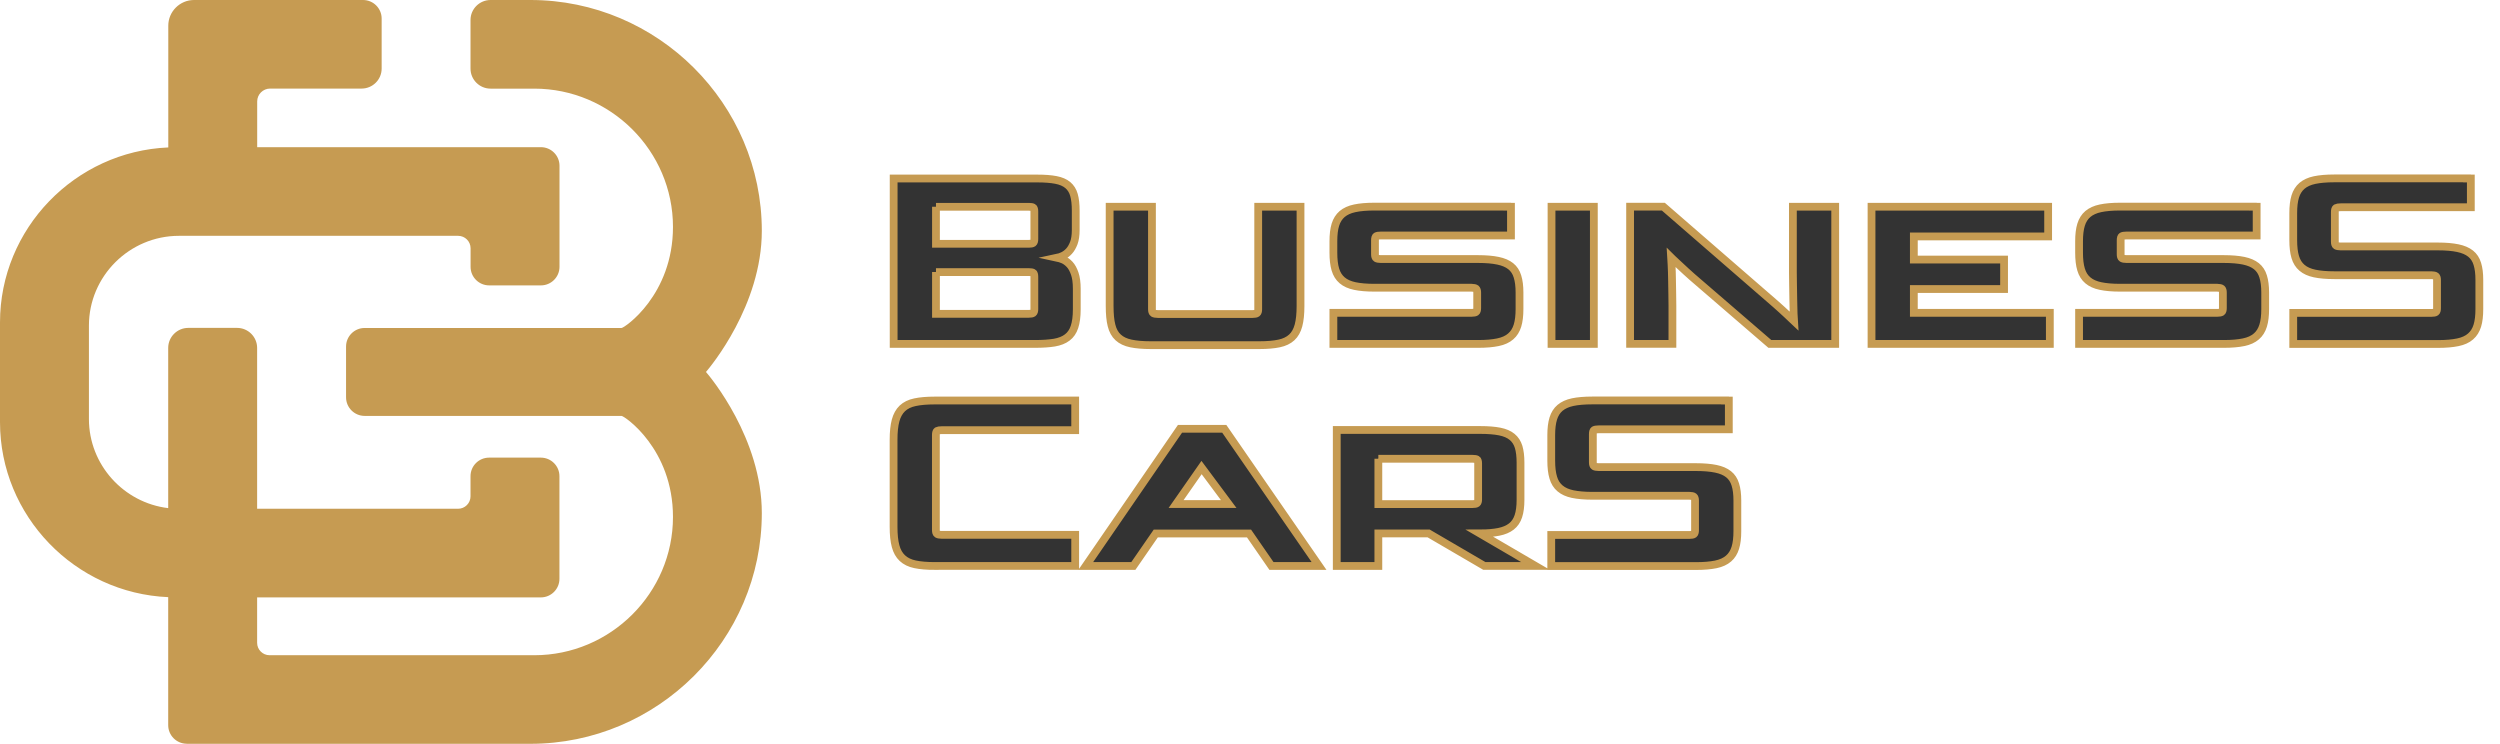
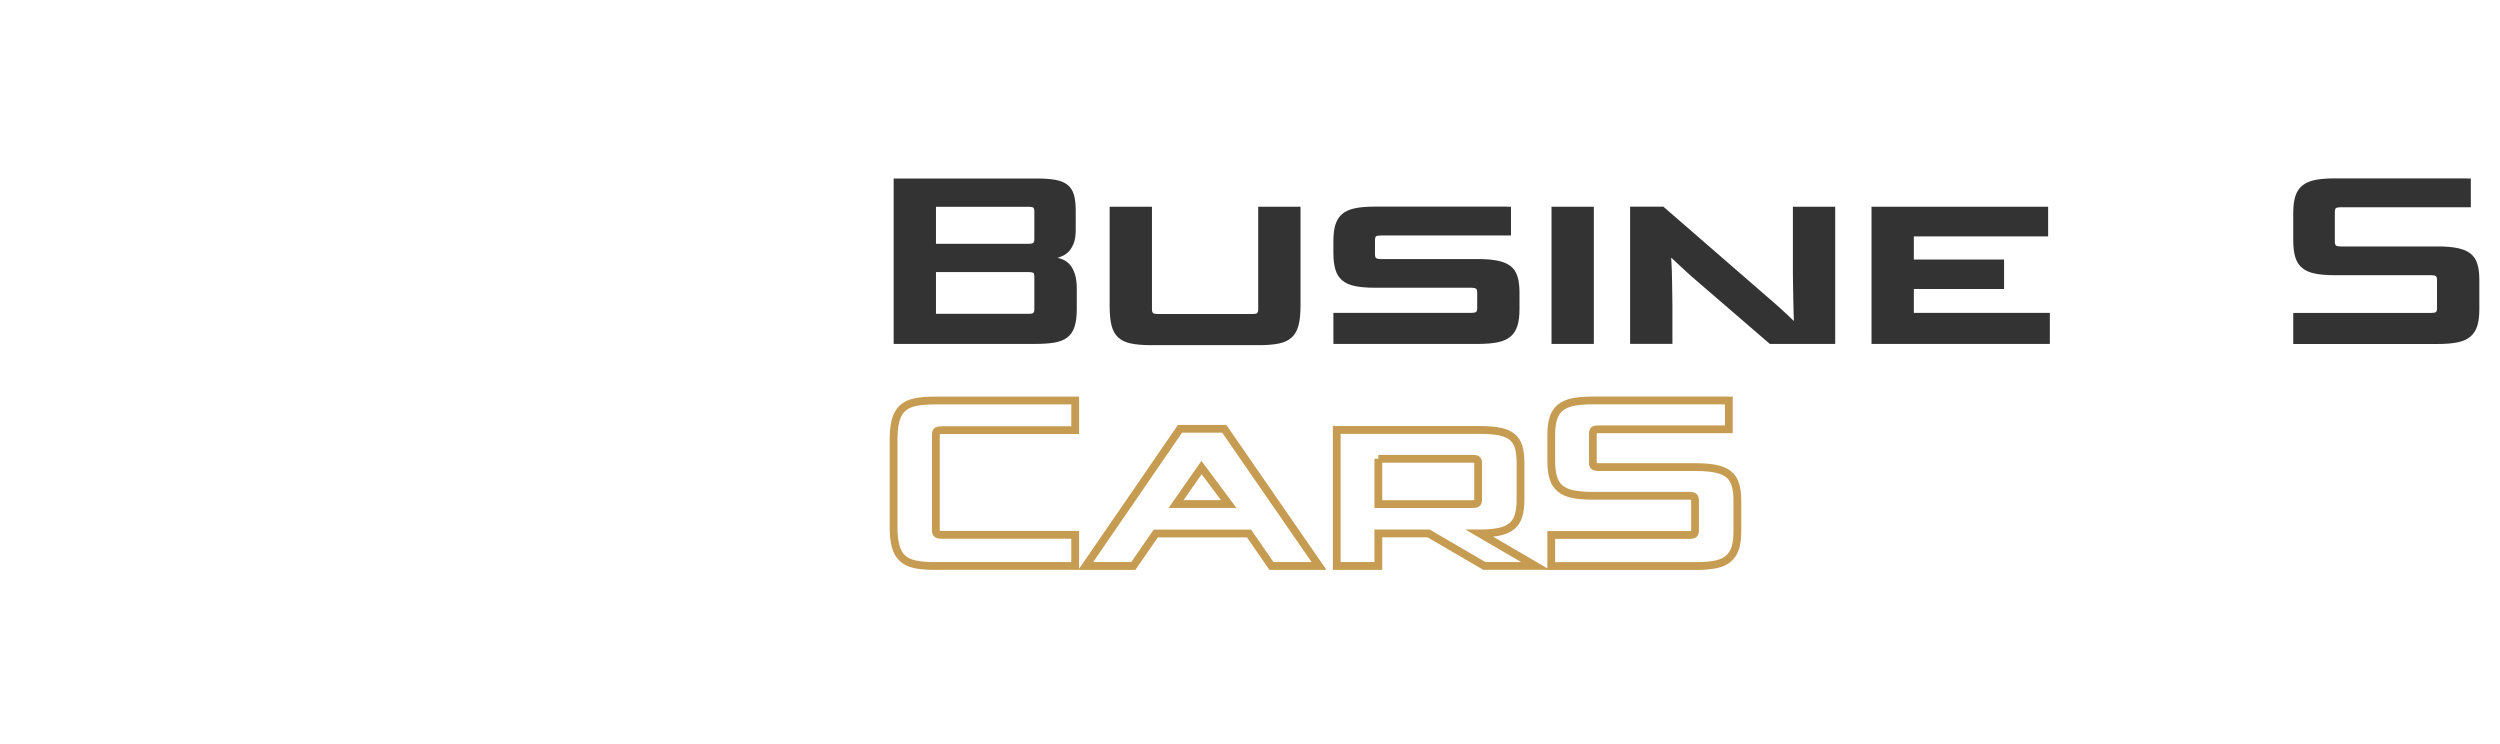
<svg xmlns="http://www.w3.org/2000/svg" width="121" height="36" viewBox="0 0 121 36" fill="none">
-   <path fill-rule="evenodd" clip-rule="evenodd" d="M9.042 36H25.672C31.831 36 36.872 30.975 36.872 24.834C36.872 21.226 34.38 18.245 34.169 18.003C34.377 17.761 36.872 14.781 36.872 11.172C36.872 5.025 31.831 0 25.672 0H23.744C23.211 0 22.773 0.433 22.773 0.967V3.323C22.773 3.854 23.208 4.29 23.744 4.29H25.858C29.55 4.29 32.572 7.302 32.572 10.983C32.572 14.281 30.221 15.874 30.083 15.874H17.65C17.152 15.874 16.749 16.279 16.749 16.772V19.231C16.749 19.727 17.155 20.13 17.65 20.13H30.083C30.218 20.13 32.572 21.719 32.572 25.02C32.572 28.701 29.55 31.713 25.858 31.713H13.047C12.716 31.713 12.445 31.443 12.445 31.113V28.914H26.176C26.674 28.914 27.077 28.509 27.077 28.016V23.047C27.077 22.551 26.671 22.149 26.176 22.149H23.674C23.176 22.149 22.773 22.551 22.773 23.047V24.024C22.773 24.354 22.502 24.624 22.171 24.624H12.445V16.838C12.445 16.307 12.01 15.87 11.475 15.87H9.112C8.579 15.87 8.141 16.304 8.141 16.838V24.593C5.986 24.335 4.304 22.494 4.304 20.28V15.758C4.304 13.37 6.264 11.414 8.661 11.414H22.174C22.505 11.414 22.776 11.684 22.776 12.014V12.915C22.776 13.411 23.18 13.813 23.677 13.813H26.179C26.677 13.813 27.08 13.408 27.08 12.915V8.022C27.08 7.525 26.674 7.123 26.179 7.123H12.448V4.909C12.448 4.567 12.729 4.287 13.072 4.287H17.502C18.035 4.287 18.472 3.854 18.472 3.32V0.898C18.472 0.402 18.066 0 17.571 0H9.392C8.705 0 8.145 0.559 8.145 1.244V7.136C3.63 7.328 0 11.065 0 15.607V20.431C0 24.973 3.63 28.71 8.141 28.902V35.099C8.141 35.595 8.545 35.997 9.042 35.997" fill="#C69B52" />
  <path d="M119.405 8.64H119.588V10.031H113.289C113.185 10.031 113.11 10.044 113.069 10.066C113.028 10.088 113.006 10.154 113.006 10.261V11.699C113.006 11.8 113.028 11.863 113.069 11.888C113.11 11.913 113.182 11.928 113.289 11.928H117.997C118.381 11.928 118.702 11.957 118.957 12.01C119.216 12.064 119.421 12.152 119.575 12.274C119.729 12.396 119.84 12.563 119.903 12.773C119.969 12.984 120 13.241 120 13.549V14.959C120 15.28 119.969 15.55 119.903 15.763C119.837 15.977 119.729 16.153 119.575 16.285C119.421 16.42 119.216 16.514 118.957 16.567C118.699 16.621 118.381 16.649 117.997 16.649H110.993V15.145H117.681C117.785 15.145 117.858 15.132 117.896 15.104C117.934 15.076 117.952 15.013 117.952 14.915V13.552C117.952 13.461 117.934 13.398 117.896 13.367C117.858 13.336 117.785 13.323 117.681 13.32H112.987C112.603 13.32 112.284 13.292 112.029 13.238C111.777 13.185 111.572 13.094 111.418 12.962C111.264 12.833 111.153 12.657 111.09 12.441C111.024 12.224 110.993 11.947 110.993 11.618V10.314C110.993 9.994 111.024 9.724 111.09 9.51C111.156 9.296 111.264 9.124 111.418 8.992C111.572 8.863 111.774 8.769 112.029 8.715C112.281 8.662 112.603 8.634 112.987 8.634H119.405V8.64ZM98.948 10.006H99.13V11.442H92.63V12.563H96.997V13.989H92.63V15.142H99.212V16.646H90.582V10.006H98.948ZM80.885 12.466C80.891 12.563 80.897 12.682 80.904 12.82C80.916 13.043 80.922 13.276 80.926 13.521C80.929 13.766 80.932 14.008 80.938 14.243C80.941 14.482 80.945 14.667 80.945 14.806V16.643H78.897V10.003H80.507L85.935 14.714C86.02 14.79 86.112 14.875 86.213 14.963C86.313 15.05 86.408 15.138 86.499 15.226C86.591 15.314 86.679 15.399 86.764 15.478L86.827 15.537C86.82 15.44 86.817 15.321 86.811 15.179C86.805 14.963 86.799 14.727 86.795 14.479C86.792 14.231 86.789 13.989 86.783 13.757C86.78 13.524 86.776 13.332 86.776 13.188V10.006H88.824V16.646H85.661L81.89 13.395C81.805 13.32 81.707 13.232 81.597 13.131C81.486 13.031 81.376 12.93 81.269 12.827C81.162 12.723 81.061 12.629 80.963 12.541C80.935 12.516 80.91 12.491 80.885 12.466ZM76.959 10.006H77.142V16.646H75.094V10.006H76.962H76.959ZM72.948 10.006H73.131V11.398H66.833C66.729 11.398 66.653 11.41 66.612 11.432C66.571 11.454 66.549 11.52 66.549 11.627V12.309C66.549 12.409 66.571 12.472 66.612 12.497C66.653 12.522 66.725 12.538 66.833 12.538H71.54C71.924 12.538 72.246 12.566 72.501 12.62C72.759 12.673 72.964 12.761 73.118 12.883C73.273 13.006 73.383 13.172 73.446 13.383C73.512 13.593 73.544 13.854 73.544 14.159V14.956C73.544 15.277 73.512 15.547 73.446 15.76C73.38 15.974 73.273 16.15 73.118 16.282C72.964 16.417 72.759 16.511 72.501 16.564C72.242 16.618 71.924 16.646 71.54 16.646H64.536V15.142H71.225C71.329 15.142 71.401 15.126 71.439 15.101C71.477 15.076 71.496 15.01 71.496 14.912V14.159C71.496 14.067 71.477 14.005 71.439 13.973C71.401 13.942 71.329 13.929 71.225 13.926H66.53C66.146 13.926 65.828 13.898 65.572 13.844C65.32 13.791 65.115 13.7 64.961 13.568C64.807 13.439 64.697 13.263 64.633 13.047C64.567 12.83 64.536 12.553 64.536 12.224V11.68C64.536 11.36 64.567 11.09 64.633 10.876C64.7 10.663 64.807 10.49 64.961 10.358C65.115 10.229 65.317 10.135 65.572 10.082C65.824 10.028 66.146 10 66.53 10H72.948V10.006ZM55.572 10.006H55.755V14.969C55.755 15.069 55.777 15.132 55.818 15.157C55.859 15.182 55.931 15.198 56.038 15.198H60.626C60.73 15.198 60.802 15.185 60.84 15.157C60.878 15.129 60.897 15.066 60.897 14.969V10.006H62.945V14.809C62.945 15.192 62.913 15.506 62.847 15.751C62.781 15.996 62.674 16.191 62.519 16.332C62.365 16.473 62.163 16.571 61.908 16.624C61.656 16.677 61.335 16.706 60.95 16.706H55.698C55.314 16.706 54.992 16.677 54.737 16.624C54.479 16.571 54.274 16.473 54.12 16.332C53.965 16.191 53.858 15.996 53.798 15.751C53.735 15.506 53.707 15.192 53.707 14.809V10.006H55.575H55.572ZM45.301 10.006V11.8H49.791C49.895 11.8 49.967 11.787 50.005 11.759C50.043 11.731 50.062 11.668 50.062 11.57V10.239C50.062 10.132 50.043 10.066 50.005 10.044C49.967 10.022 49.895 10.009 49.791 10.009H45.301V10.006ZM45.301 13.166V15.189H49.791C49.895 15.189 49.967 15.176 50.005 15.148C50.043 15.12 50.062 15.057 50.062 14.959V13.398C50.062 13.292 50.043 13.226 50.005 13.204C49.967 13.182 49.895 13.169 49.791 13.169H45.301V13.166ZM43.253 16.646V8.64H50.2C50.562 8.64 50.862 8.662 51.104 8.709C51.347 8.756 51.539 8.838 51.681 8.957C51.823 9.077 51.924 9.234 51.98 9.435C52.037 9.633 52.065 9.887 52.065 10.192V11.134C52.065 11.385 52.034 11.596 51.974 11.759C51.911 11.922 51.835 12.057 51.744 12.155C51.653 12.255 51.555 12.327 51.451 12.378C51.347 12.428 51.256 12.459 51.18 12.475C51.256 12.491 51.35 12.522 51.457 12.566C51.564 12.613 51.668 12.689 51.769 12.795C51.87 12.902 51.952 13.053 52.018 13.245C52.084 13.436 52.116 13.681 52.116 13.979V14.969C52.116 15.321 52.078 15.606 52.005 15.823C51.933 16.043 51.816 16.213 51.653 16.335C51.492 16.458 51.284 16.539 51.029 16.583C50.777 16.624 50.465 16.646 50.096 16.646H43.253Z" fill="#333333" />
-   <path d="M119.405 8.64H119.588V10.031H113.289C113.185 10.031 113.11 10.044 113.069 10.066C113.028 10.088 113.006 10.154 113.006 10.261V11.699C113.006 11.8 113.028 11.863 113.069 11.888C113.11 11.913 113.182 11.928 113.289 11.928H117.997C118.381 11.928 118.702 11.957 118.957 12.01C119.216 12.064 119.421 12.152 119.575 12.274C119.729 12.396 119.84 12.563 119.903 12.773C119.969 12.984 120 13.241 120 13.549V14.959C120 15.28 119.969 15.55 119.903 15.763C119.837 15.977 119.729 16.153 119.575 16.285C119.421 16.42 119.216 16.514 118.957 16.567C118.699 16.621 118.381 16.649 117.997 16.649H110.993V15.145H117.681C117.785 15.145 117.858 15.132 117.896 15.104C117.934 15.076 117.952 15.013 117.952 14.915V13.552C117.952 13.461 117.934 13.398 117.896 13.367C117.858 13.336 117.785 13.323 117.681 13.32H112.987C112.603 13.32 112.284 13.292 112.029 13.238C111.777 13.185 111.572 13.094 111.418 12.962C111.264 12.833 111.153 12.657 111.09 12.441C111.024 12.224 110.993 11.947 110.993 11.618V10.314C110.993 9.994 111.024 9.724 111.09 9.51C111.156 9.296 111.264 9.124 111.418 8.992C111.572 8.863 111.774 8.769 112.029 8.715C112.281 8.662 112.603 8.634 112.987 8.634H119.405V8.64ZM98.948 10.006H99.13V11.442H92.63V12.563H96.997V13.989H92.63V15.142H99.212V16.646H90.582V10.006H98.948ZM80.885 12.466C80.891 12.563 80.897 12.682 80.904 12.82C80.916 13.043 80.922 13.276 80.926 13.521C80.929 13.766 80.932 14.008 80.938 14.243C80.941 14.482 80.945 14.667 80.945 14.806V16.643H78.897V10.003H80.507L85.935 14.714C86.02 14.79 86.112 14.875 86.213 14.963C86.313 15.05 86.408 15.138 86.499 15.226C86.591 15.314 86.679 15.399 86.764 15.478L86.827 15.537C86.82 15.44 86.817 15.321 86.811 15.179C86.805 14.963 86.799 14.727 86.795 14.479C86.792 14.231 86.789 13.989 86.783 13.757C86.78 13.524 86.776 13.332 86.776 13.188V10.006H88.824V16.646H85.661L81.89 13.395C81.805 13.32 81.707 13.232 81.597 13.131C81.486 13.031 81.376 12.93 81.269 12.827C81.162 12.723 81.061 12.629 80.963 12.541C80.935 12.516 80.91 12.491 80.885 12.466ZM76.959 10.006H77.142V16.646H75.094V10.006H76.962H76.959ZM72.948 10.006H73.131V11.398H66.833C66.729 11.398 66.653 11.41 66.612 11.432C66.571 11.454 66.549 11.52 66.549 11.627V12.309C66.549 12.409 66.571 12.472 66.612 12.497C66.653 12.522 66.725 12.538 66.833 12.538H71.54C71.924 12.538 72.246 12.566 72.501 12.62C72.759 12.673 72.964 12.761 73.118 12.883C73.273 13.006 73.383 13.172 73.446 13.383C73.512 13.593 73.544 13.854 73.544 14.159V14.956C73.544 15.277 73.512 15.547 73.446 15.76C73.38 15.974 73.273 16.15 73.118 16.282C72.964 16.417 72.759 16.511 72.501 16.564C72.242 16.618 71.924 16.646 71.54 16.646H64.536V15.142H71.225C71.329 15.142 71.401 15.126 71.439 15.101C71.477 15.076 71.496 15.01 71.496 14.912V14.159C71.496 14.067 71.477 14.005 71.439 13.973C71.401 13.942 71.329 13.929 71.225 13.926H66.53C66.146 13.926 65.828 13.898 65.572 13.844C65.32 13.791 65.115 13.7 64.961 13.568C64.807 13.439 64.697 13.263 64.633 13.047C64.567 12.83 64.536 12.553 64.536 12.224V11.68C64.536 11.36 64.567 11.09 64.633 10.876C64.7 10.663 64.807 10.49 64.961 10.358C65.115 10.229 65.317 10.135 65.572 10.082C65.824 10.028 66.146 10 66.53 10H72.948V10.006ZM55.572 10.006H55.755V14.969C55.755 15.069 55.777 15.132 55.818 15.157C55.859 15.182 55.931 15.198 56.038 15.198H60.626C60.73 15.198 60.802 15.185 60.84 15.157C60.878 15.129 60.897 15.066 60.897 14.969V10.006H62.945V14.809C62.945 15.192 62.913 15.506 62.847 15.751C62.781 15.996 62.674 16.191 62.519 16.332C62.365 16.473 62.163 16.571 61.908 16.624C61.656 16.677 61.335 16.706 60.95 16.706H55.698C55.314 16.706 54.992 16.677 54.737 16.624C54.479 16.571 54.274 16.473 54.12 16.332C53.965 16.191 53.858 15.996 53.798 15.751C53.735 15.506 53.707 15.192 53.707 14.809V10.006H55.575H55.572ZM45.301 10.006V11.8H49.791C49.895 11.8 49.967 11.787 50.005 11.759C50.043 11.731 50.062 11.668 50.062 11.57V10.239C50.062 10.132 50.043 10.066 50.005 10.044C49.967 10.022 49.895 10.009 49.791 10.009H45.301V10.006ZM45.301 13.166V15.189H49.791C49.895 15.189 49.967 15.176 50.005 15.148C50.043 15.12 50.062 15.057 50.062 14.959V13.398C50.062 13.292 50.043 13.226 50.005 13.204C49.967 13.182 49.895 13.169 49.791 13.169H45.301V13.166ZM43.253 16.646V8.64H50.2C50.562 8.64 50.862 8.662 51.104 8.709C51.347 8.756 51.539 8.838 51.681 8.957C51.823 9.077 51.924 9.234 51.98 9.435C52.037 9.633 52.065 9.887 52.065 10.192V11.134C52.065 11.385 52.034 11.596 51.974 11.759C51.911 11.922 51.835 12.057 51.744 12.155C51.653 12.255 51.555 12.327 51.451 12.378C51.347 12.428 51.256 12.459 51.18 12.475C51.256 12.491 51.35 12.522 51.457 12.566C51.564 12.613 51.668 12.689 51.769 12.795C51.87 12.902 51.952 13.053 52.018 13.245C52.084 13.436 52.116 13.681 52.116 13.979V14.969C52.116 15.321 52.078 15.606 52.005 15.823C51.933 16.043 51.816 16.213 51.653 16.335C51.492 16.458 51.284 16.539 51.029 16.583C50.777 16.624 50.465 16.646 50.096 16.646H43.253Z" stroke="#C69B52" stroke-width="0.377" stroke-miterlimit="22.93" />
-   <path d="M83.493 19.388H83.675V20.779H77.377C77.273 20.779 77.198 20.792 77.157 20.814C77.116 20.836 77.094 20.902 77.094 21.009V22.378C77.094 22.479 77.116 22.541 77.157 22.567C77.198 22.592 77.27 22.608 77.377 22.608H82.084C82.469 22.608 82.79 22.636 83.045 22.689C83.304 22.742 83.508 22.83 83.663 22.953C83.817 23.075 83.927 23.242 83.99 23.452C84.057 23.663 84.088 23.92 84.088 24.228V25.707C84.088 26.028 84.057 26.298 83.99 26.512C83.924 26.725 83.817 26.901 83.663 27.033C83.508 27.168 83.304 27.262 83.045 27.316C82.787 27.369 82.469 27.397 82.084 27.397H75.08V25.893H81.769C81.873 25.893 81.946 25.88 81.984 25.852C82.021 25.824 82.04 25.761 82.04 25.663V24.228C82.04 24.137 82.021 24.074 81.984 24.043C81.946 24.011 81.873 23.999 81.769 23.996H77.075C76.69 23.996 76.372 23.967 76.117 23.914C75.865 23.861 75.66 23.77 75.506 23.638C75.351 23.509 75.241 23.333 75.178 23.116C75.112 22.899 75.08 22.623 75.08 22.293V21.062C75.08 20.742 75.112 20.472 75.178 20.258C75.244 20.044 75.351 19.872 75.506 19.74C75.66 19.611 75.862 19.517 76.117 19.463C76.369 19.41 76.69 19.382 77.075 19.382H83.493V19.388ZM66.712 22.202V24.398H71.271C71.375 24.398 71.448 24.385 71.485 24.357C71.523 24.329 71.542 24.266 71.542 24.168V22.435C71.542 22.328 71.523 22.262 71.485 22.24C71.448 22.218 71.375 22.205 71.271 22.205H66.712V22.202ZM66.712 25.82V27.394H64.699V20.811H71.646C72.021 20.811 72.336 20.836 72.585 20.886C72.834 20.936 73.036 21.021 73.184 21.144C73.335 21.266 73.439 21.43 73.502 21.631C73.562 21.835 73.593 22.089 73.593 22.394V24.187C73.593 24.508 73.559 24.775 73.489 24.985C73.42 25.195 73.306 25.362 73.149 25.484C72.992 25.607 72.787 25.692 72.538 25.742C72.289 25.792 71.983 25.817 71.621 25.817L74.318 27.391H71.841L69.144 25.817H66.712V25.82ZM58.155 22.629L56.923 24.395H59.469L58.155 22.629ZM55.94 25.82L54.853 27.394H52.55L57.112 20.754H59.255L63.842 27.394H61.539L60.452 25.82H55.94ZM45.243 27.394C44.859 27.394 44.541 27.366 44.286 27.312C44.033 27.259 43.829 27.159 43.674 27.014C43.52 26.869 43.41 26.675 43.347 26.433C43.281 26.191 43.249 25.88 43.249 25.497V21.282C43.249 20.908 43.281 20.597 43.347 20.352C43.413 20.107 43.52 19.913 43.674 19.765C43.829 19.62 44.03 19.52 44.286 19.467C44.538 19.413 44.859 19.385 45.243 19.385H52.039V20.82H45.581C45.477 20.82 45.401 20.833 45.36 20.855C45.319 20.877 45.297 20.943 45.297 21.05V25.657C45.297 25.758 45.319 25.82 45.36 25.846C45.401 25.871 45.473 25.887 45.581 25.887H52.039V27.391H45.243V27.394Z" fill="#333333" />
  <path d="M83.493 19.388H83.675V20.779H77.377C77.273 20.779 77.198 20.792 77.157 20.814C77.116 20.836 77.094 20.902 77.094 21.009V22.378C77.094 22.479 77.116 22.541 77.157 22.567C77.198 22.592 77.27 22.608 77.377 22.608H82.084C82.469 22.608 82.79 22.636 83.045 22.689C83.304 22.742 83.508 22.83 83.663 22.953C83.817 23.075 83.927 23.242 83.99 23.452C84.057 23.663 84.088 23.92 84.088 24.228V25.707C84.088 26.028 84.057 26.298 83.99 26.512C83.924 26.725 83.817 26.901 83.663 27.033C83.508 27.168 83.304 27.262 83.045 27.316C82.787 27.369 82.469 27.397 82.084 27.397H75.08V25.893H81.769C81.873 25.893 81.946 25.88 81.984 25.852C82.021 25.824 82.04 25.761 82.04 25.663V24.228C82.04 24.137 82.021 24.074 81.984 24.043C81.946 24.011 81.873 23.999 81.769 23.996H77.075C76.69 23.996 76.372 23.967 76.117 23.914C75.865 23.861 75.66 23.77 75.506 23.638C75.351 23.509 75.241 23.333 75.178 23.116C75.112 22.899 75.08 22.623 75.08 22.293V21.062C75.08 20.742 75.112 20.472 75.178 20.258C75.244 20.044 75.351 19.872 75.506 19.74C75.66 19.611 75.862 19.517 76.117 19.463C76.369 19.41 76.69 19.382 77.075 19.382H83.493V19.388ZM66.712 22.202V24.398H71.271C71.375 24.398 71.448 24.385 71.485 24.357C71.523 24.329 71.542 24.266 71.542 24.168V22.435C71.542 22.328 71.523 22.262 71.485 22.24C71.448 22.218 71.375 22.205 71.271 22.205H66.712V22.202ZM66.712 25.82V27.394H64.699V20.811H71.646C72.021 20.811 72.336 20.836 72.585 20.886C72.834 20.936 73.036 21.021 73.184 21.144C73.335 21.266 73.439 21.43 73.502 21.631C73.562 21.835 73.593 22.089 73.593 22.394V24.187C73.593 24.508 73.559 24.775 73.489 24.985C73.42 25.195 73.306 25.362 73.149 25.484C72.992 25.607 72.787 25.692 72.538 25.742C72.289 25.792 71.983 25.817 71.621 25.817L74.318 27.391H71.841L69.144 25.817H66.712V25.82ZM58.155 22.629L56.923 24.395H59.469L58.155 22.629ZM55.94 25.82L54.853 27.394H52.55L57.112 20.754H59.255L63.842 27.394H61.539L60.452 25.82H55.94ZM45.243 27.394C44.859 27.394 44.541 27.366 44.286 27.312C44.033 27.259 43.829 27.159 43.674 27.014C43.52 26.869 43.41 26.675 43.347 26.433C43.281 26.191 43.249 25.88 43.249 25.497V21.282C43.249 20.908 43.281 20.597 43.347 20.352C43.413 20.107 43.52 19.913 43.674 19.765C43.829 19.62 44.03 19.52 44.286 19.467C44.538 19.413 44.859 19.385 45.243 19.385H52.039V20.82H45.581C45.477 20.82 45.401 20.833 45.36 20.855C45.319 20.877 45.297 20.943 45.297 21.05V25.657C45.297 25.758 45.319 25.82 45.36 25.846C45.401 25.871 45.473 25.887 45.581 25.887H52.039V27.391H45.243V27.394Z" stroke="#C69B52" stroke-width="0.377" stroke-miterlimit="22.93" />
-   <path d="M109.039 10.006H109.222V11.398H102.924C102.82 11.398 102.744 11.41 102.703 11.432C102.662 11.454 102.64 11.52 102.64 11.627V12.309C102.64 12.409 102.662 12.472 102.703 12.497C102.744 12.522 102.817 12.538 102.924 12.538H107.631C108.015 12.538 108.337 12.566 108.592 12.619C108.85 12.673 109.055 12.761 109.209 12.883C109.364 13.006 109.474 13.172 109.537 13.383C109.603 13.593 109.635 13.854 109.635 14.158V14.956C109.635 15.277 109.603 15.547 109.537 15.76C109.471 15.974 109.364 16.15 109.209 16.282C109.055 16.417 108.85 16.511 108.592 16.564C108.334 16.618 108.015 16.646 107.631 16.646H100.627V15.142H107.316C107.42 15.142 107.492 15.126 107.53 15.101C107.568 15.076 107.587 15.01 107.587 14.912V14.158C107.587 14.067 107.568 14.005 107.53 13.973C107.492 13.942 107.42 13.929 107.316 13.926H102.621C102.237 13.926 101.919 13.898 101.664 13.844C101.411 13.791 101.207 13.7 101.052 13.568C100.898 13.439 100.788 13.263 100.725 13.047C100.658 12.83 100.627 12.553 100.627 12.224V11.68C100.627 11.36 100.658 11.09 100.725 10.876C100.791 10.663 100.898 10.49 101.052 10.358C101.207 10.229 101.408 10.135 101.664 10.082C101.916 10.028 102.237 10 102.621 10H109.039V10.006Z" fill="#333333" />
-   <path d="M109.039 10.006H109.222V11.398H102.924C102.82 11.398 102.744 11.41 102.703 11.432C102.662 11.454 102.64 11.52 102.64 11.627V12.309C102.64 12.409 102.662 12.472 102.703 12.497C102.744 12.522 102.817 12.538 102.924 12.538H107.631C108.015 12.538 108.337 12.566 108.592 12.619C108.85 12.673 109.055 12.761 109.209 12.883C109.364 13.006 109.474 13.172 109.537 13.383C109.603 13.593 109.635 13.854 109.635 14.158V14.956C109.635 15.277 109.603 15.547 109.537 15.76C109.471 15.974 109.364 16.15 109.209 16.282C109.055 16.417 108.85 16.511 108.592 16.564C108.334 16.618 108.015 16.646 107.631 16.646H100.627V15.142H107.316C107.42 15.142 107.492 15.126 107.53 15.101C107.568 15.076 107.587 15.01 107.587 14.912V14.158C107.587 14.067 107.568 14.005 107.53 13.973C107.492 13.942 107.42 13.929 107.316 13.926H102.621C102.237 13.926 101.919 13.898 101.664 13.844C101.411 13.791 101.207 13.7 101.052 13.568C100.898 13.439 100.788 13.263 100.725 13.047C100.658 12.83 100.627 12.553 100.627 12.224V11.68C100.627 11.36 100.658 11.09 100.725 10.876C100.791 10.663 100.898 10.49 101.052 10.358C101.207 10.229 101.408 10.135 101.664 10.082C101.916 10.028 102.237 10 102.621 10H109.039V10.006Z" stroke="#C69B52" stroke-width="0.377" stroke-miterlimit="22.93" />
</svg>